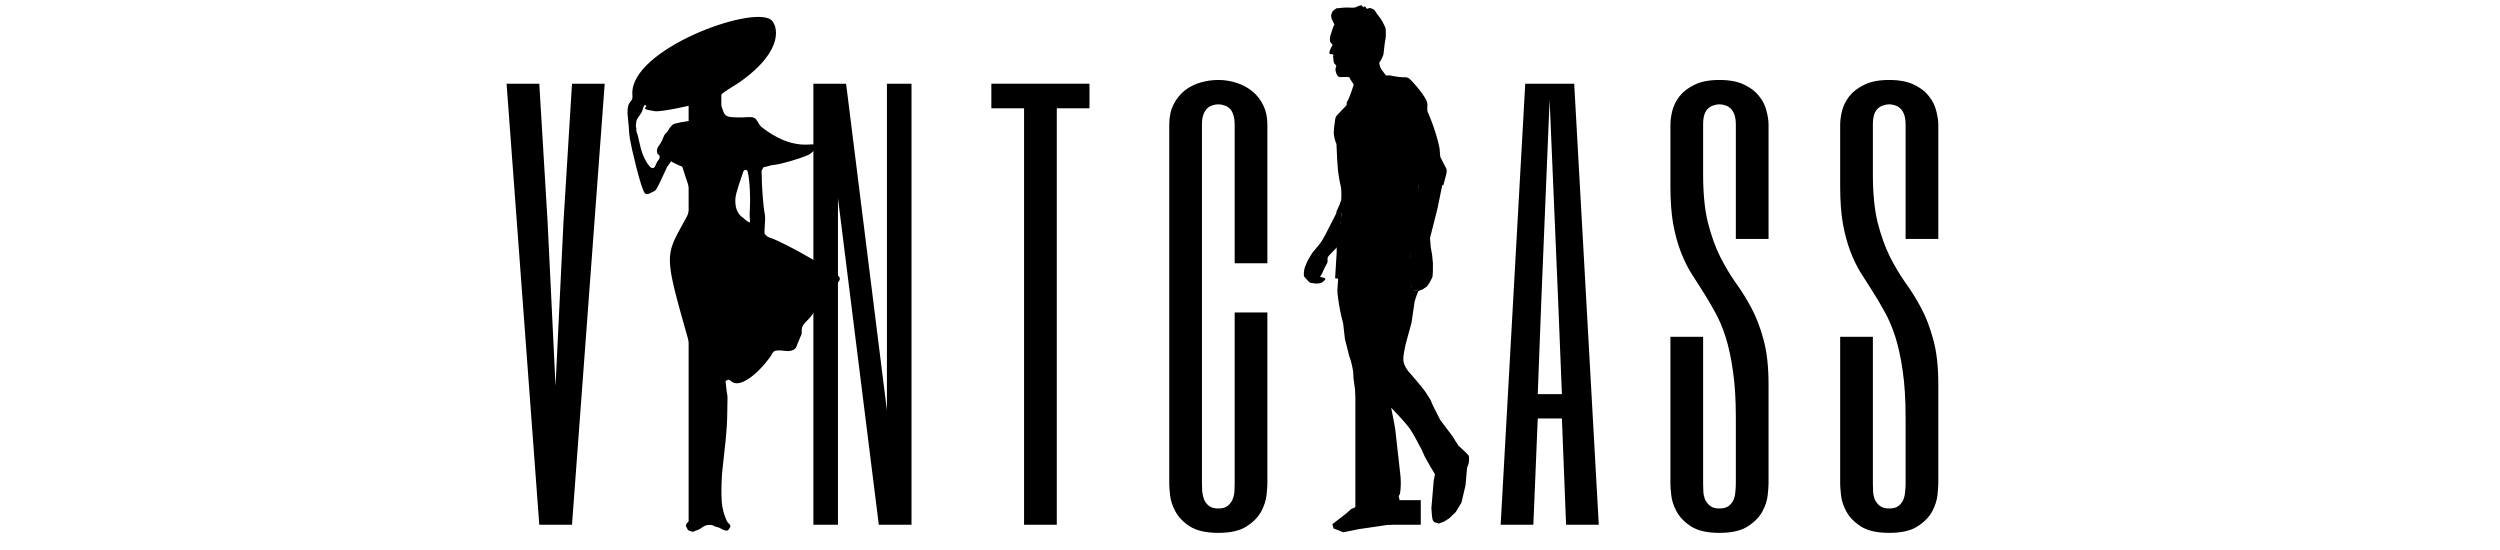
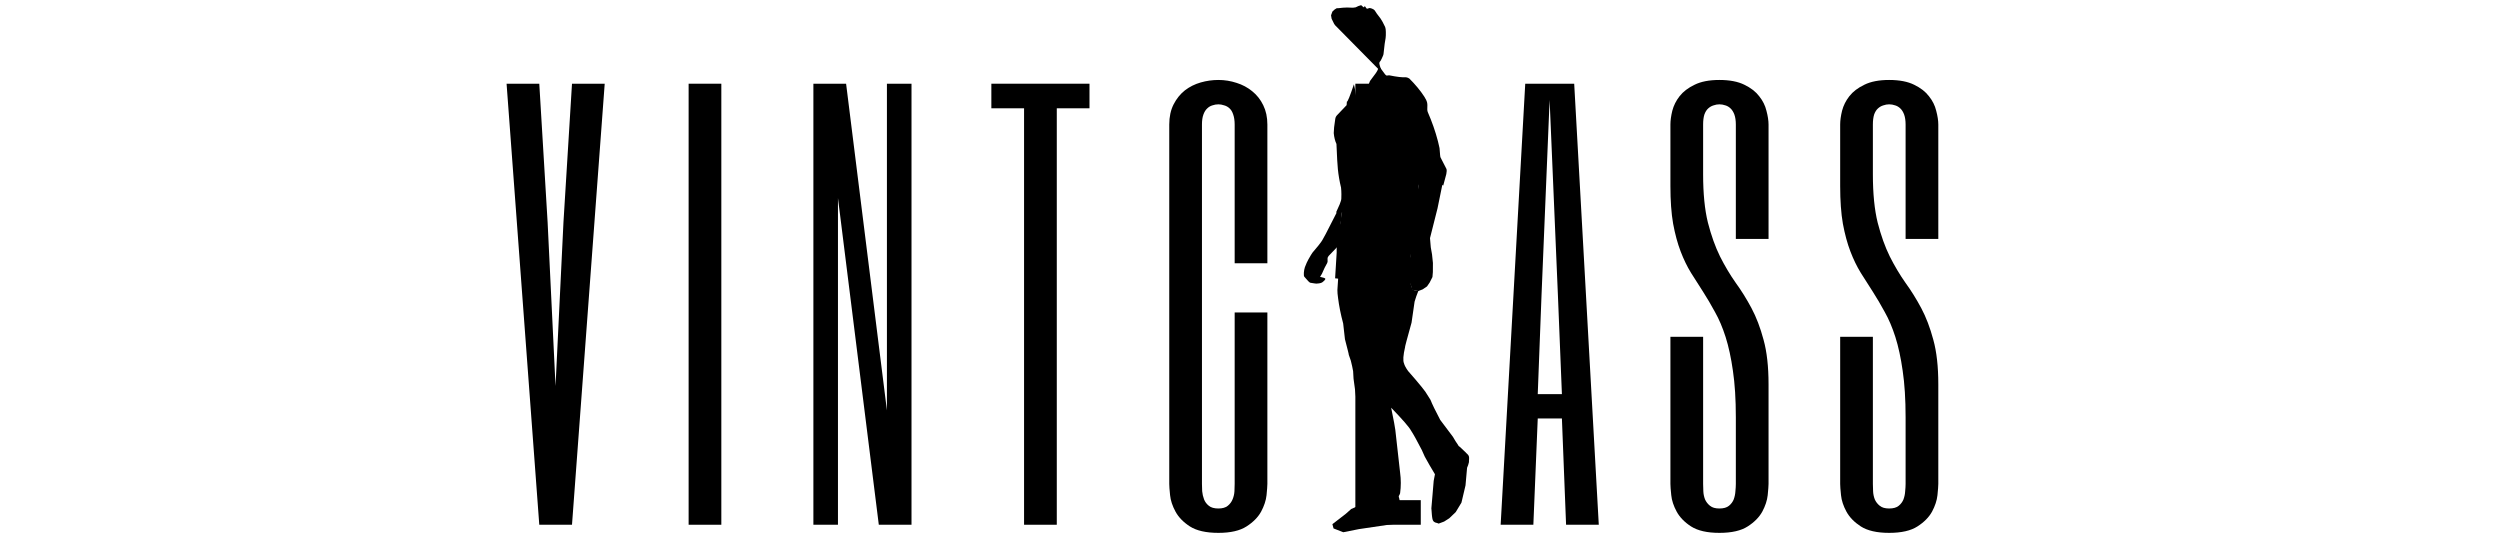
<svg xmlns="http://www.w3.org/2000/svg" version="1.0" preserveAspectRatio="xMidYMid meet" height="55" viewBox="0 0 187.5 41.25" zoomAndPan="magnify" width="250">
  <defs>
    <g />
    <clipPath id="55eb8d61cf">
      <path clip-rule="nonzero" d="M 47 1 L 63 1 L 63 39.918 L 47 39.918 Z M 47 1" />
    </clipPath>
    <clipPath id="ce65a7cfde">
      <path clip-rule="nonzero" d="M 99 36 L 106 36 L 106 39.918 L 99 39.918 Z M 99 36" />
    </clipPath>
    <clipPath id="f36c999f59">
      <path clip-rule="nonzero" d="M 107 33 L 110.203 33 L 110.203 39.918 L 107 39.918 Z M 107 33" />
    </clipPath>
    <clipPath id="9bef507d87">
      <path clip-rule="nonzero" d="M 99 0.387 L 104 0.387 L 104 6 L 99 6 Z M 99 0.387" />
    </clipPath>
    <clipPath id="ebf6d22391">
      <path clip-rule="nonzero" d="M 97.758 15 L 101 15 L 101 22 L 97.758 22 Z M 97.758 15" />
    </clipPath>
  </defs>
  <g fill-opacity="1" fill="#000000">
    <g transform="translate(37.384, 39.356)">
      <g>
        <path d="M 3.688 -22.672 L 4.281 -10.406 L 4.875 -22.672 L 5.516 -33.078 L 7.969 -33.078 L 5.516 0 L 3.062 0 L 0.609 -33.078 L 3.062 -33.078 Z M 3.688 -22.672" />
      </g>
    </g>
  </g>
  <g fill-opacity="1" fill="#000000">
    <g transform="translate(50.116, 39.356)">
      <g>
        <path d="M 3.984 -33.078 L 3.984 0 L 1.531 0 L 1.531 -33.078 Z M 3.984 -33.078" />
      </g>
    </g>
  </g>
  <g fill-opacity="1" fill="#000000">
    <g transform="translate(59.785, 39.356)">
      <g>
        <path d="M 8.578 0 L 6.125 0 L 3.062 -24.5 L 3.062 0 L 1.219 0 L 1.219 -33.078 L 3.672 -33.078 L 6.734 -8.578 L 6.734 -33.078 L 8.578 -33.078 Z M 8.578 0" />
      </g>
    </g>
  </g>
  <g fill-opacity="1" fill="#000000">
    <g transform="translate(73.743, 39.356)">
      <g>
        <path d="M 7.969 -33.078 L 7.969 -31.234 L 5.516 -31.234 L 5.516 0 L 3.062 0 L 3.062 -31.234 L 0.609 -31.234 L 0.609 -33.078 Z M 7.969 -33.078" />
      </g>
    </g>
  </g>
  <g fill-opacity="1" fill="#000000">
    <g transform="translate(86.475, 39.356)">
      <g>
        <path d="M 8.578 -19.609 L 6.125 -19.609 L 6.125 -30.016 C 6.125 -30.316 6.086 -30.566 6.016 -30.766 C 5.953 -30.961 5.863 -31.113 5.75 -31.219 C 5.633 -31.332 5.5 -31.41 5.344 -31.453 C 5.195 -31.504 5.051 -31.531 4.906 -31.531 C 4.75 -31.531 4.598 -31.504 4.453 -31.453 C 4.305 -31.41 4.176 -31.332 4.062 -31.219 C 3.945 -31.113 3.852 -30.961 3.781 -30.766 C 3.707 -30.566 3.672 -30.316 3.672 -30.016 L 3.672 -3.062 C 3.672 -2.906 3.676 -2.723 3.688 -2.516 C 3.707 -2.305 3.754 -2.102 3.828 -1.906 C 3.898 -1.719 4.02 -1.555 4.188 -1.422 C 4.352 -1.285 4.594 -1.219 4.906 -1.219 C 5.207 -1.219 5.441 -1.285 5.609 -1.422 C 5.773 -1.555 5.895 -1.719 5.969 -1.906 C 6.051 -2.102 6.098 -2.305 6.109 -2.516 C 6.117 -2.723 6.125 -2.906 6.125 -3.062 L 6.125 -15.922 L 8.578 -15.922 L 8.578 -3.062 C 8.578 -2.906 8.555 -2.625 8.516 -2.219 C 8.473 -1.82 8.336 -1.41 8.109 -0.984 C 7.879 -0.566 7.516 -0.195 7.016 0.125 C 6.523 0.445 5.82 0.609 4.906 0.609 C 3.977 0.609 3.266 0.445 2.766 0.125 C 2.273 -0.195 1.914 -0.566 1.688 -0.984 C 1.457 -1.41 1.32 -1.82 1.281 -2.219 C 1.238 -2.625 1.219 -2.906 1.219 -3.062 L 1.219 -30.016 C 1.219 -30.598 1.328 -31.102 1.547 -31.531 C 1.766 -31.957 2.047 -32.305 2.391 -32.578 C 2.742 -32.848 3.141 -33.047 3.578 -33.172 C 4.016 -33.297 4.457 -33.359 4.906 -33.359 C 5.375 -33.359 5.828 -33.285 6.266 -33.141 C 6.703 -33.004 7.094 -32.797 7.438 -32.516 C 7.789 -32.234 8.066 -31.883 8.266 -31.469 C 8.473 -31.051 8.578 -30.566 8.578 -30.016 Z M 8.578 -19.609" />
      </g>
    </g>
  </g>
  <g fill-opacity="1" fill="#000000">
    <g transform="translate(100.433, 39.356)">
      <g>
        <path d="M 3.672 -33.078 L 3.672 -1.844 L 6.125 -1.844 L 6.125 0 L 1.219 0 L 1.219 -33.078 Z M 3.672 -33.078" />
      </g>
    </g>
  </g>
  <g fill-opacity="1" fill="#000000">
    <g transform="translate(111.94, 39.356)">
      <g>
        <path d="M 7.969 0 L 5.516 0 L 5.203 -7.969 L 3.391 -7.969 L 3.062 0 L 0.609 0 L 2.453 -33.078 L 6.125 -33.078 Z M 4.906 -17.156 L 4.281 -31.859 L 3.672 -17.156 L 3.391 -9.797 L 5.203 -9.797 Z M 4.906 -17.156" />
      </g>
    </g>
  </g>
  <g fill-opacity="1" fill="#000000">
    <g transform="translate(124.672, 39.356)">
      <g>
        <path d="M 5.516 -8.062 C 5.516 -9.414 5.441 -10.578 5.297 -11.547 C 5.16 -12.516 4.977 -13.359 4.75 -14.078 C 4.52 -14.797 4.254 -15.422 3.953 -15.953 C 3.66 -16.492 3.363 -17 3.062 -17.469 C 2.758 -17.945 2.457 -18.422 2.156 -18.891 C 1.863 -19.367 1.602 -19.906 1.375 -20.5 C 1.145 -21.102 0.957 -21.797 0.812 -22.578 C 0.676 -23.359 0.609 -24.301 0.609 -25.406 L 0.609 -30.016 C 0.609 -30.316 0.656 -30.66 0.75 -31.047 C 0.852 -31.441 1.035 -31.805 1.297 -32.141 C 1.566 -32.484 1.941 -32.77 2.422 -33 C 2.898 -33.238 3.52 -33.359 4.281 -33.359 C 5.051 -33.359 5.676 -33.238 6.156 -33 C 6.633 -32.77 7.004 -32.484 7.266 -32.141 C 7.535 -31.805 7.719 -31.441 7.812 -31.047 C 7.914 -30.66 7.969 -30.316 7.969 -30.016 L 7.969 -21.438 L 5.516 -21.438 L 5.516 -30.016 C 5.516 -30.316 5.477 -30.566 5.406 -30.766 C 5.332 -30.961 5.238 -31.113 5.125 -31.219 C 5.008 -31.332 4.879 -31.41 4.734 -31.453 C 4.586 -31.504 4.438 -31.531 4.281 -31.531 C 4.133 -31.531 3.988 -31.504 3.844 -31.453 C 3.695 -31.41 3.562 -31.332 3.438 -31.219 C 3.32 -31.113 3.227 -30.961 3.156 -30.766 C 3.094 -30.566 3.062 -30.316 3.062 -30.016 L 3.062 -26.281 C 3.062 -24.844 3.18 -23.633 3.422 -22.656 C 3.672 -21.688 3.973 -20.844 4.328 -20.125 C 4.691 -19.406 5.082 -18.75 5.5 -18.156 C 5.926 -17.57 6.32 -16.938 6.688 -16.25 C 7.051 -15.57 7.352 -14.781 7.594 -13.875 C 7.844 -12.977 7.969 -11.863 7.969 -10.531 L 7.969 -3.062 C 7.969 -2.906 7.945 -2.625 7.906 -2.219 C 7.863 -1.82 7.727 -1.41 7.5 -0.984 C 7.27 -0.566 6.906 -0.195 6.406 0.125 C 5.914 0.445 5.207 0.609 4.281 0.609 C 3.363 0.609 2.656 0.445 2.156 0.125 C 1.664 -0.195 1.305 -0.566 1.078 -0.984 C 0.848 -1.41 0.711 -1.82 0.672 -2.219 C 0.629 -2.625 0.609 -2.906 0.609 -3.062 L 0.609 -14.094 L 3.062 -14.094 L 3.062 -3.062 C 3.062 -2.906 3.066 -2.723 3.078 -2.516 C 3.086 -2.305 3.129 -2.102 3.203 -1.906 C 3.285 -1.719 3.41 -1.555 3.578 -1.422 C 3.742 -1.285 3.977 -1.219 4.281 -1.219 C 4.594 -1.219 4.832 -1.285 5 -1.422 C 5.164 -1.555 5.285 -1.719 5.359 -1.906 C 5.43 -2.102 5.473 -2.305 5.484 -2.516 C 5.504 -2.723 5.516 -2.906 5.516 -3.062 Z M 5.516 -8.062" />
      </g>
    </g>
  </g>
  <g fill-opacity="1" fill="#000000">
    <g transform="translate(137.404, 39.356)">
      <g>
        <path d="M 5.516 -8.062 C 5.516 -9.414 5.441 -10.578 5.297 -11.547 C 5.16 -12.516 4.977 -13.359 4.75 -14.078 C 4.52 -14.797 4.254 -15.422 3.953 -15.953 C 3.66 -16.492 3.363 -17 3.062 -17.469 C 2.758 -17.945 2.457 -18.422 2.156 -18.891 C 1.863 -19.367 1.602 -19.906 1.375 -20.5 C 1.145 -21.102 0.957 -21.797 0.812 -22.578 C 0.676 -23.359 0.609 -24.301 0.609 -25.406 L 0.609 -30.016 C 0.609 -30.316 0.656 -30.66 0.75 -31.047 C 0.852 -31.441 1.035 -31.805 1.297 -32.141 C 1.566 -32.484 1.941 -32.77 2.422 -33 C 2.898 -33.238 3.52 -33.359 4.281 -33.359 C 5.051 -33.359 5.676 -33.238 6.156 -33 C 6.633 -32.77 7.004 -32.484 7.266 -32.141 C 7.535 -31.805 7.719 -31.441 7.812 -31.047 C 7.914 -30.66 7.969 -30.316 7.969 -30.016 L 7.969 -21.438 L 5.516 -21.438 L 5.516 -30.016 C 5.516 -30.316 5.477 -30.566 5.406 -30.766 C 5.332 -30.961 5.238 -31.113 5.125 -31.219 C 5.008 -31.332 4.879 -31.41 4.734 -31.453 C 4.586 -31.504 4.438 -31.531 4.281 -31.531 C 4.133 -31.531 3.988 -31.504 3.844 -31.453 C 3.695 -31.41 3.562 -31.332 3.438 -31.219 C 3.32 -31.113 3.227 -30.961 3.156 -30.766 C 3.094 -30.566 3.062 -30.316 3.062 -30.016 L 3.062 -26.281 C 3.062 -24.844 3.18 -23.633 3.422 -22.656 C 3.672 -21.688 3.973 -20.844 4.328 -20.125 C 4.691 -19.406 5.082 -18.75 5.5 -18.156 C 5.926 -17.57 6.32 -16.938 6.688 -16.25 C 7.051 -15.57 7.352 -14.781 7.594 -13.875 C 7.844 -12.977 7.969 -11.863 7.969 -10.531 L 7.969 -3.062 C 7.969 -2.906 7.945 -2.625 7.906 -2.219 C 7.863 -1.82 7.727 -1.41 7.5 -0.984 C 7.27 -0.566 6.906 -0.195 6.406 0.125 C 5.914 0.445 5.207 0.609 4.281 0.609 C 3.363 0.609 2.656 0.445 2.156 0.125 C 1.664 -0.195 1.305 -0.566 1.078 -0.984 C 0.848 -1.41 0.711 -1.82 0.672 -2.219 C 0.629 -2.625 0.609 -2.906 0.609 -3.062 L 0.609 -14.094 L 3.062 -14.094 L 3.062 -3.062 C 3.062 -2.906 3.066 -2.723 3.078 -2.516 C 3.086 -2.305 3.129 -2.102 3.203 -1.906 C 3.285 -1.719 3.41 -1.555 3.578 -1.422 C 3.742 -1.285 3.977 -1.219 4.281 -1.219 C 4.594 -1.219 4.832 -1.285 5 -1.422 C 5.164 -1.555 5.285 -1.719 5.359 -1.906 C 5.43 -2.102 5.473 -2.305 5.484 -2.516 C 5.504 -2.723 5.516 -2.906 5.516 -3.062 Z M 5.516 -8.062" />
      </g>
    </g>
  </g>
  <g clip-path="url(#55eb8d61cf)">
-     <path fill-rule="nonzero" fill-opacity="1" d="M 56.797 9.082 C 56.891 9.234 56.977 9.414 57.117 9.527 C 58.188 10.371 59.441 10.961 60.781 10.832 C 60.93 10.816 61.594 10.828 61.277 11.098 C 60.734 11.559 60.797 11.543 60.605 11.629 C 59.902 11.934 58.445 12.348 58.035 12.367 C 57.805 12.379 57.609 12.488 57.344 12.52 C 57.266 12.527 57.25 12.57 57.23 12.598 C 57.047 12.898 57.145 12.75 57.145 13.793 C 57.145 13.816 57.219 15.371 57.363 16.086 C 57.441 16.484 57.27 17.469 57.367 17.559 C 57.488 17.668 57.512 17.746 57.703 17.812 C 58.957 18.223 62.562 20.348 62.926 20.742 C 63.008 20.836 63 20.973 62.934 21.074 C 62.301 22.027 61.887 21.859 61.145 23.238 C 60.652 24.148 60.133 24.191 60.133 24.766 C 60.133 25.188 60.09 25.094 60.02 25.285 C 59.934 25.523 59.816 25.746 59.738 25.992 C 59.648 26.266 59.242 26.359 58.957 26.324 C 57.844 26.184 58.051 26.391 57.742 26.805 C 57.289 27.414 56.664 28.098 56.016 28.488 C 55.215 28.969 54.914 28.664 54.719 28.5 C 54.676 28.465 54.645 28.477 54.586 28.5 C 54.391 28.574 54.414 28.52 54.434 28.734 C 54.578 30.258 54.578 29.027 54.547 30.789 C 54.547 33.953 53.629 36.805 54.383 38.762 C 54.441 38.906 54.5 39.09 54.602 39.207 C 54.711 39.324 54.77 39.328 54.781 39.508 C 54.719 39.594 54.68 39.699 54.598 39.766 C 54.484 39.859 54.156 39.715 54.066 39.645 C 53.898 39.52 53.758 39.555 53.633 39.484 C 53.047 39.152 52.641 39.598 52.531 39.645 C 52.484 39.664 52.344 39.746 52.344 39.746 C 52.227 39.773 52.113 39.812 52.012 39.879 C 51.973 39.906 51.609 39.793 51.59 39.742 C 51.543 39.605 51.367 39.422 51.477 39.305 C 51.566 39.211 51.531 39.195 51.645 39.121 C 52.09 38.832 52.051 38.297 52.141 37.828 C 52.227 37.371 52.379 36.938 52.418 36.469 C 52.477 35.793 52.262 33.871 51.891 32.863 C 51.691 32.32 51.848 30.965 51.922 30.227 C 52.262 26.867 52.059 27.02 51.605 25.43 C 49.801 19.055 49.867 19.246 51.316 16.602 C 51.441 16.371 51.75 15.957 51.781 15.094 C 51.797 14.691 51.762 14.27 51.629 13.895 C 51.129 12.449 51.211 12.508 51.113 12.477 C 50.875 12.398 50.668 12.27 50.441 12.168 C 50.402 12.148 50.371 12.098 50.324 12.113 C 50.285 12.129 50.281 12.184 50.254 12.215 C 49.934 12.676 50.176 12.223 49.719 13.195 C 49.246 14.215 49.195 14.297 48.992 14.375 C 48.824 14.441 48.539 14.668 48.371 14.5 C 48.062 14.188 47.312 10.883 47.246 10.441 C 47.156 9.836 47.176 9.555 47.125 9.156 C 46.902 7.527 47.371 7.75 47.43 7.355 C 47.441 7.25 47.43 7.145 47.426 7.043 C 47.297 3.699 56.359 0.391 57.82 1.48 C 58.277 1.82 58.969 3.699 55.469 6.164 C 55.02 6.477 54.055 7.004 54.031 7.191 C 53.996 7.449 53.961 7.648 54.176 8.156 C 54.289 8.434 54.301 8.734 54.828 8.781 C 56.168 8.902 56.492 8.562 56.797 9.082 Z M 52.812 8.469 C 52.805 7.641 52.453 7.816 52.195 7.816 C 52.129 7.816 49.664 8.426 49.09 8.336 C 48.254 8.207 48.355 8.141 48.402 8.07 C 48.5 7.93 48.496 7.922 48.375 7.883 C 48.348 7.875 48.328 7.883 48.32 7.906 C 48.289 7.988 48.238 8.059 48.219 8.145 C 48.121 8.57 47.848 8.746 47.75 9.016 C 47.711 9.121 47.676 9.418 47.699 9.508 C 47.758 9.73 47.691 9.766 47.754 9.918 C 47.902 10.273 47.961 10.934 48.215 11.602 C 48.297 11.816 48.832 13.008 49.133 12.473 C 49.16 12.422 49.184 12.367 49.203 12.316 C 49.348 11.953 49.473 12.004 49.473 11.75 C 49.473 11.574 49.324 11.613 49.293 11.473 C 49.184 11 49.488 11.031 49.758 10.285 C 49.875 9.961 49.945 10.062 50.055 9.867 C 50.324 9.402 50.484 9.305 50.641 9.266 C 51.871 8.953 52.855 9.109 52.812 8.469 Z M 56.074 12.867 C 56.031 12.688 55.789 12.707 55.738 12.898 C 55.664 13.172 55.18 14.398 55.152 14.918 C 55.102 16.031 55.684 16.277 55.742 16.34 C 55.801 16.402 56.02 16.602 56.207 16.68 C 56.316 16.723 56.18 16.562 56.242 15.629 C 56.289 14.914 56.246 13.598 56.074 12.867 Z M 56.074 12.867" fill="#000000" />
-   </g>
+     </g>
  <g clip-path="url(#ce65a7cfde)">
    <path fill-rule="nonzero" fill-opacity="1" d="M 104.824 36.977 L 104.945 37.391 L 105.098 38.223 L 105.098 39.066 L 104.793 39.258 L 101.918 39.684 L 100.746 39.918 L 100.016 39.633 L 99.93 39.312 L 100.945 38.527 L 101.34 38.176 L 101.762 37.988 C 101.852 37.941 101.93 37.887 102.004 37.824 C 102.098 37.766 102.434 37.41 103.008 36.766 L 104.824 36.977" fill="#000000" />
  </g>
  <g clip-path="url(#f36c999f59)">
    <path fill-rule="nonzero" fill-opacity="1" d="M 109.344 33.418 L 109.496 33.523 L 109.938 33.941 C 109.945 33.949 109.953 33.961 109.961 33.969 C 109.973 33.98 109.98 33.988 109.992 34 L 110.02 34.027 L 110.051 34.055 C 110.059 34.066 110.066 34.074 110.078 34.086 C 110.086 34.094 110.094 34.105 110.105 34.113 C 110.113 34.125 110.121 34.137 110.129 34.148 C 110.137 34.16 110.141 34.172 110.148 34.184 C 110.152 34.195 110.16 34.207 110.164 34.219 C 110.168 34.234 110.172 34.246 110.172 34.262 C 110.176 34.277 110.18 34.293 110.18 34.309 C 110.18 34.324 110.18 34.34 110.184 34.355 C 110.184 34.371 110.184 34.387 110.18 34.402 C 110.18 34.422 110.18 34.438 110.18 34.453 C 110.18 34.473 110.176 34.488 110.176 34.508 C 110.176 34.523 110.172 34.539 110.172 34.559 C 110.172 34.574 110.172 34.594 110.172 34.609 C 110.172 34.625 110.172 34.641 110.172 34.66 L 110.109 34.887 L 110.031 35.082 L 109.914 36.402 L 109.609 37.695 L 109.18 38.406 L 108.695 38.871 L 108.309 39.117 L 107.898 39.27 C 107.883 39.262 107.867 39.254 107.852 39.25 C 107.832 39.242 107.816 39.234 107.797 39.23 L 107.746 39.215 L 107.691 39.203 C 107.676 39.195 107.66 39.191 107.641 39.184 C 107.625 39.176 107.609 39.172 107.594 39.16 C 107.578 39.152 107.562 39.141 107.547 39.129 C 107.531 39.117 107.52 39.105 107.508 39.09 C 107.492 39.07 107.484 39.051 107.473 39.031 C 107.461 39.012 107.453 38.984 107.445 38.961 C 107.438 38.934 107.43 38.906 107.426 38.879 C 107.418 38.848 107.414 38.812 107.41 38.781 C 107.406 38.746 107.402 38.715 107.398 38.68 C 107.395 38.641 107.391 38.605 107.387 38.57 C 107.387 38.531 107.383 38.496 107.379 38.457 C 107.379 38.422 107.375 38.383 107.371 38.348 C 107.367 38.309 107.367 38.273 107.363 38.238 C 107.359 38.203 107.355 38.168 107.352 38.133 L 107.441 37.094 L 107.527 36.062 L 107.68 35.262 L 107.629 34.848 Z M 109.344 33.418" fill="#000000" />
  </g>
  <g clip-path="url(#9bef507d87)">
    <path fill-rule="nonzero" fill-opacity="1" d="M 100.137 1.898 L 100.059 1.789 L 99.871 1.406 L 99.828 1.148 L 99.93 0.867 L 100.105 0.707 L 100.254 0.617 C 100.297 0.625 100.449 0.609 100.715 0.578 C 100.871 0.559 101.125 0.559 101.473 0.578 L 101.672 0.551 C 101.809 0.477 101.945 0.422 102.086 0.387 C 102.207 0.5 102.273 0.551 102.285 0.547 C 102.301 0.562 102.32 0.531 102.344 0.465 C 102.352 0.457 102.355 0.457 102.367 0.461 L 102.473 0.613 C 102.484 0.629 102.5 0.645 102.52 0.648 C 102.535 0.652 102.551 0.656 102.562 0.652 C 102.66 0.609 102.727 0.594 102.754 0.605 C 102.848 0.621 102.941 0.656 103.039 0.719 C 103.062 0.734 103.086 0.758 103.109 0.789 L 103.262 1.023 L 103.539 1.387 C 103.629 1.512 103.746 1.727 103.887 2.027 C 103.918 2.109 103.938 2.23 103.938 2.398 C 103.941 2.586 103.938 2.734 103.922 2.848 C 103.883 3.016 103.828 3.422 103.762 4.066 C 103.758 4.105 103.719 4.207 103.641 4.371 C 103.578 4.516 103.523 4.609 103.473 4.648 C 103.461 4.668 103.457 4.691 103.453 4.715 C 103.43 4.742 103.488 4.965 103.629 5.383 L 103.434 5.238 L 100.137 1.898" fill="#000000" />
  </g>
-   <path fill-rule="nonzero" fill-opacity="1" d="M 101.738 8.055 L 101.715 7.898 C 101.578 7.055 101.52 6.559 101.539 6.41 C 101.535 6.379 101.523 6.34 101.496 6.285 C 101.484 6.254 101.41 6.145 101.277 5.953 L 101.227 5.832 C 101.215 5.82 101.203 5.809 101.188 5.801 C 101.188 5.766 100.953 5.762 100.48 5.781 C 100.414 5.77 100.359 5.738 100.32 5.688 C 100.246 5.582 100.195 5.453 100.164 5.301 C 100.16 5.258 100.16 5.207 100.164 5.148 L 100.215 4.988 C 100.223 4.965 100.223 4.945 100.219 4.926 C 100.227 4.918 100.18 4.863 100.07 4.758 C 100.059 4.738 100.047 4.707 100.035 4.664 L 99.98 4.25 C 99.98 4.234 99.98 4.219 99.984 4.207 L 100.016 4.117 C 100.012 4.105 99.996 4.094 99.973 4.09 L 99.754 4.047 C 99.734 4.039 99.723 4.027 99.715 4.004 C 99.676 3.906 99.754 3.699 99.938 3.383 C 99.941 3.371 99.938 3.352 99.922 3.328 C 99.844 3.246 99.789 3.184 99.762 3.137 C 99.746 3.086 99.738 3.008 99.742 2.906 C 99.723 2.844 99.809 2.547 99.992 2.023 C 100.062 1.816 100.188 1.695 100.359 1.668 L 101.02 1.586 C 101.086 1.578 101.25 1.633 101.512 1.746 L 101.656 1.715 C 101.676 1.723 101.691 1.746 101.699 1.785 C 101.723 2.023 101.746 2.156 101.766 2.18 C 101.773 2.238 101.891 2.363 102.109 2.555 L 102.266 3.133 L 102.426 3.234 C 102.504 3.047 102.57 2.949 102.625 2.938 C 102.727 2.879 102.883 2.844 103.102 2.824 C 103.367 2.914 103.516 3.055 103.547 3.246 C 103.574 3.527 103.574 3.816 103.551 4.109 C 103.547 4.164 103.539 4.207 103.531 4.238 L 103.441 4.449 C 103.434 4.48 103.422 4.578 103.414 4.75 L 103.438 5.098 C 103.438 5.117 103.473 5.156 103.539 5.219 C 103.551 5.23 103.555 5.25 103.562 5.273 C 103.566 5.316 103.559 5.371 103.531 5.434 C 103.492 5.547 103.359 5.77 103.133 6.102 C 103.133 6.117 102.668 6.766 101.738 8.055" fill="#000000" />
  <g clip-path="url(#ebf6d22391)">
    <path fill-rule="nonzero" fill-opacity="1" d="M 100.371 18.438 L 100.277 18.539 L 99.645 19.199 C 99.621 19.227 99.602 19.258 99.586 19.293 C 99.574 19.32 99.566 19.352 99.566 19.387 C 99.574 19.523 99.574 19.598 99.57 19.613 C 99.566 19.648 99.555 19.68 99.543 19.719 C 99.547 19.727 99.48 19.844 99.348 20.082 L 99.145 20.531 C 99.121 20.582 99.074 20.66 99.004 20.766 L 99.312 20.848 C 99.359 20.863 99.387 20.879 99.395 20.895 C 99.418 20.941 99.363 21.02 99.227 21.129 C 99.152 21.211 99.008 21.254 98.793 21.266 C 98.75 21.281 98.578 21.262 98.277 21.207 C 98.223 21.203 98.074 21.055 97.832 20.766 C 97.793 20.719 97.777 20.617 97.789 20.461 C 97.801 20.305 97.824 20.164 97.867 20.039 C 97.965 19.785 98.051 19.59 98.129 19.457 C 98.277 19.191 98.383 19.02 98.438 18.945 L 98.879 18.418 C 99.047 18.207 99.145 18.07 99.176 18.008 C 99.254 17.879 99.336 17.73 99.422 17.562 C 99.953 16.52 100.223 15.992 100.23 15.984 C 100.348 15.77 100.434 15.637 100.488 15.578 C 100.516 15.551 100.539 15.535 100.559 15.531 C 100.629 15.562 100.668 15.566 100.684 15.543 L 100.371 18.438" fill="#000000" />
  </g>
-   <path fill-rule="nonzero" fill-opacity="1" d="M 106.461 13.305 L 106.426 13.574 C 106.34 14.312 106.195 15.477 105.996 17.07 C 105.961 17.352 105.91 17.672 105.848 18.031 L 105.789 18.98 C 105.781 19.105 105.773 19.207 105.762 19.285 C 105.75 19.367 105.734 19.43 105.715 19.48 L 105.574 19.758 C 105.543 19.859 105.516 19.98 105.5 20.121 C 105.484 20.223 105.48 20.309 105.48 20.383 L 105.48 21.027 C 105.5 21.125 105.555 21.219 105.645 21.312 C 105.668 21.34 105.719 21.328 105.797 21.273 C 105.852 21.504 105.879 21.629 105.875 21.645 C 105.883 21.68 105.895 21.699 105.914 21.715 C 105.91 21.738 106.066 21.777 106.379 21.828 L 106.707 21.699 L 107.027 21.48 L 107.227 21.188 L 107.434 20.777 L 107.465 20.406 L 107.469 19.723 L 107.402 19.078 L 107.309 18.551 L 107.25 17.859 L 107.816 15.617 C 107.957 14.891 108.113 14.137 108.277 13.359 L 106.461 13.305" fill="#000000" />
+   <path fill-rule="nonzero" fill-opacity="1" d="M 106.461 13.305 L 106.426 13.574 C 106.34 14.312 106.195 15.477 105.996 17.07 C 105.961 17.352 105.91 17.672 105.848 18.031 L 105.789 18.98 C 105.781 19.105 105.773 19.207 105.762 19.285 L 105.574 19.758 C 105.543 19.859 105.516 19.98 105.5 20.121 C 105.484 20.223 105.48 20.309 105.48 20.383 L 105.48 21.027 C 105.5 21.125 105.555 21.219 105.645 21.312 C 105.668 21.34 105.719 21.328 105.797 21.273 C 105.852 21.504 105.879 21.629 105.875 21.645 C 105.883 21.68 105.895 21.699 105.914 21.715 C 105.91 21.738 106.066 21.777 106.379 21.828 L 106.707 21.699 L 107.027 21.48 L 107.227 21.188 L 107.434 20.777 L 107.465 20.406 L 107.469 19.723 L 107.402 19.078 L 107.309 18.551 L 107.25 17.859 L 107.816 15.617 C 107.957 14.891 108.113 14.137 108.277 13.359 L 106.461 13.305" fill="#000000" />
  <path fill-rule="nonzero" fill-opacity="1" d="M 105.383 19.266 L 105.41 19.254 C 105.617 19.051 105.723 19.082 105.727 19.344 C 105.734 19.477 105.73 19.609 105.715 19.746 L 105.547 20.711 C 105.535 20.812 105.543 20.891 105.566 20.949 C 105.559 20.973 105.625 21.047 105.773 21.164 C 105.824 21.418 105.887 21.598 105.957 21.703 C 105.977 21.754 106.117 21.789 106.379 21.809 C 106.262 22.098 106.168 22.367 106.094 22.625 L 105.867 24.195 C 105.52 25.438 105.359 26.047 105.383 26.023 C 105.238 26.645 105.211 27.055 105.301 27.254 C 105.336 27.398 105.438 27.59 105.605 27.824 C 106.465 28.801 106.945 29.395 107.047 29.609 L 107.285 29.984 C 107.414 30.316 107.66 30.816 108.016 31.492 L 108.973 32.766 C 109.086 32.973 109.223 33.188 109.379 33.41 L 109.227 34.105 C 109.152 34.328 109.031 34.504 108.863 34.637 L 108.582 34.797 C 108.363 34.855 108.074 34.961 107.715 35.117 L 108.145 36.449 C 107.348 35.121 106.922 34.391 106.863 34.258 L 106.633 33.746 C 106.258 33.016 105.988 32.535 105.828 32.297 C 105.695 32.043 105.199 31.469 104.336 30.578 C 104.531 31.527 104.633 32.082 104.648 32.238 L 105.008 35.449 C 105.078 35.965 105.078 36.48 105.008 36.992 C 104.902 37.363 104.57 37.527 104.012 37.492 C 103.934 37.492 103.852 37.477 103.77 37.441 C 103.512 37.262 103.344 37.168 103.273 37.152 L 102.684 37.074 C 102.633 37.055 102.602 36.996 102.59 36.898 C 102.508 36.355 102.484 36.035 102.512 35.934 L 102.57 35.555 C 102.734 35.086 102.801 34.836 102.773 34.805 L 102.523 34.188 C 102.324 33.043 102.211 32.434 102.188 32.363 L 101.785 30.824 L 101.742 30.062 L 101.516 28.406 L 101.484 27.84 C 101.445 27.621 101.391 27.355 101.312 27.051 L 101.152 26.59 C 101.18 26.637 101.082 26.254 100.871 25.441 L 100.738 24.262 C 100.551 23.566 100.426 22.926 100.355 22.352 C 100.32 22.102 100.301 21.898 100.305 21.75 L 100.371 20.742 L 105.383 19.266" fill="#000000" />
  <path fill-rule="nonzero" fill-opacity="1" d="M 100.133 20.875 L 100.262 20.887 C 101.035 20.996 101.547 21.023 101.797 20.961 C 102.297 20.883 103.246 20.523 104.645 19.883 C 104.773 19.816 105.113 19.848 105.672 19.969 C 105.98 18.059 106.199 16.797 106.336 16.176 C 106.367 15.871 106.383 15.664 106.383 15.562 C 106.359 14.75 106.355 14.312 106.367 14.254 C 106.375 14.047 106.398 13.891 106.441 13.785 C 106.527 13.523 106.832 13.418 107.355 13.461 C 107.527 13.465 107.824 13.617 108.242 13.918 L 108.473 13.055 C 108.508 12.883 108.512 12.754 108.484 12.672 L 108.043 11.812 C 108.023 11.805 107.996 11.57 107.965 11.109 C 107.941 10.977 107.902 10.809 107.848 10.602 C 107.656 9.859 107.398 9.125 107.078 8.395 C 107.059 8.332 107.047 8.27 107.047 8.215 C 107.059 7.922 107.055 7.758 107.039 7.719 C 107.008 7.578 106.938 7.426 106.832 7.262 C 106.539 6.809 106.164 6.352 105.695 5.887 C 105.617 5.836 105.531 5.805 105.441 5.793 C 105.184 5.816 104.766 5.766 104.188 5.648 L 103.996 5.668 C 103.957 5.652 103.914 5.617 103.871 5.562 L 103.527 5.098 C 103.5 5.062 103.469 5.043 103.438 5.035 C 103.418 5.031 103.402 5.047 103.383 5.074 C 103.355 5.207 103.285 5.352 103.168 5.512 L 102.75 6.074 L 102.398 6.965 L 101.938 7.828 C 101.848 7.891 101.785 7.859 101.742 7.734 C 101.734 7.301 101.668 6.828 101.543 6.324 C 101.238 7.234 101.062 7.668 101.016 7.621 L 100.996 7.887 L 100.309 8.609 C 100.215 8.699 100.16 8.801 100.145 8.918 C 100.066 9.398 100.031 9.754 100.031 9.984 C 100.062 10.305 100.129 10.574 100.234 10.797 C 100.273 11.793 100.312 12.422 100.34 12.684 C 100.387 13.145 100.465 13.605 100.578 14.066 C 100.594 14.23 100.605 14.395 100.605 14.562 C 100.609 14.828 100.598 14.996 100.566 15.07 L 100.48 15.316 L 100.211 15.918 C 100.211 15.945 100.234 15.957 100.273 15.957 L 100.656 15.926 C 100.574 16.262 100.543 16.5 100.559 16.648 L 100.316 17.453 C 100.281 17.582 100.262 17.699 100.25 17.801 L 100.25 18.957 C 100.246 19.105 100.207 19.746 100.133 20.875" fill="#000000" />
</svg>